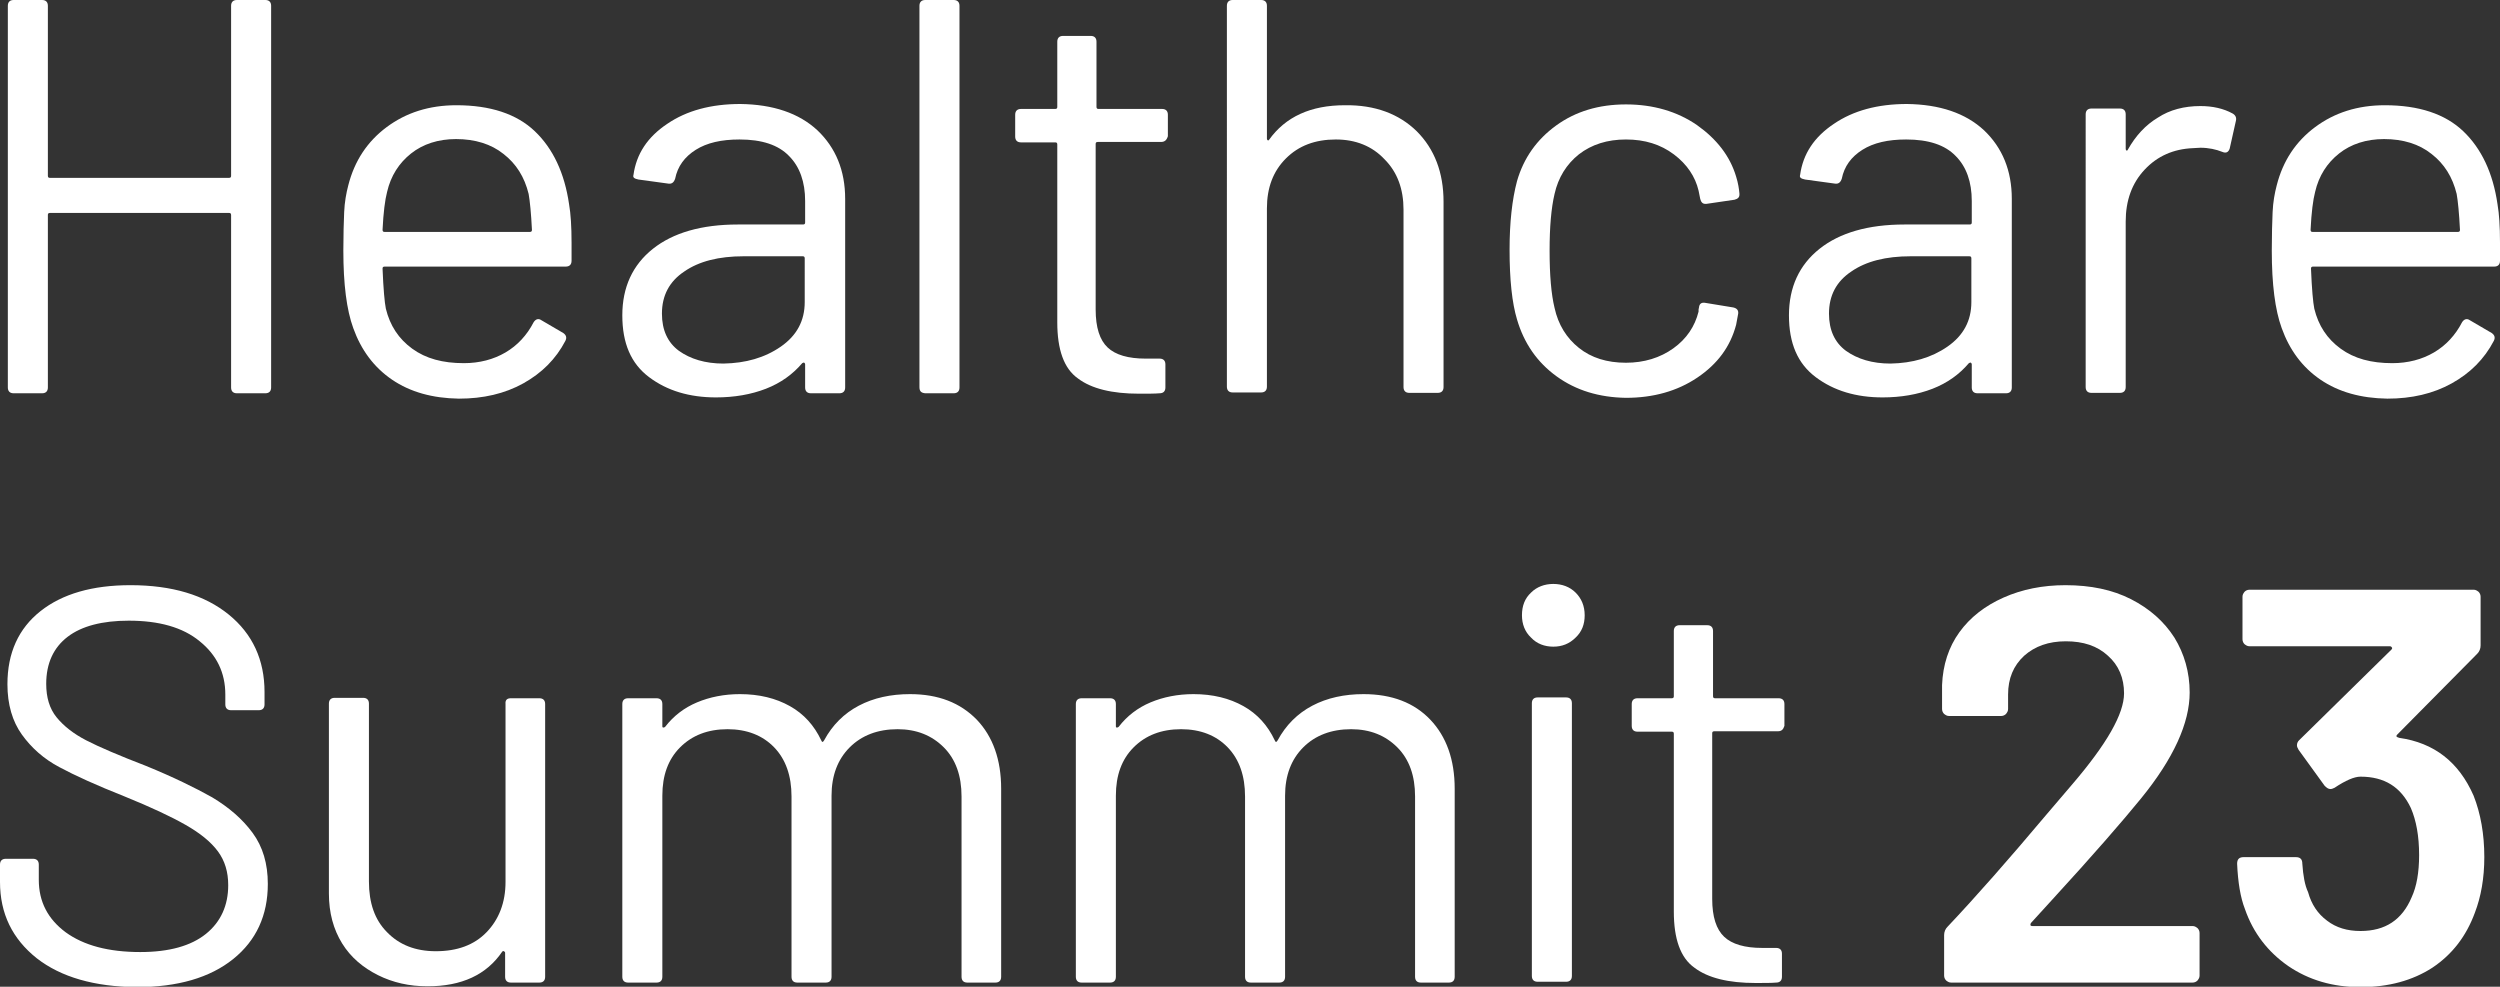
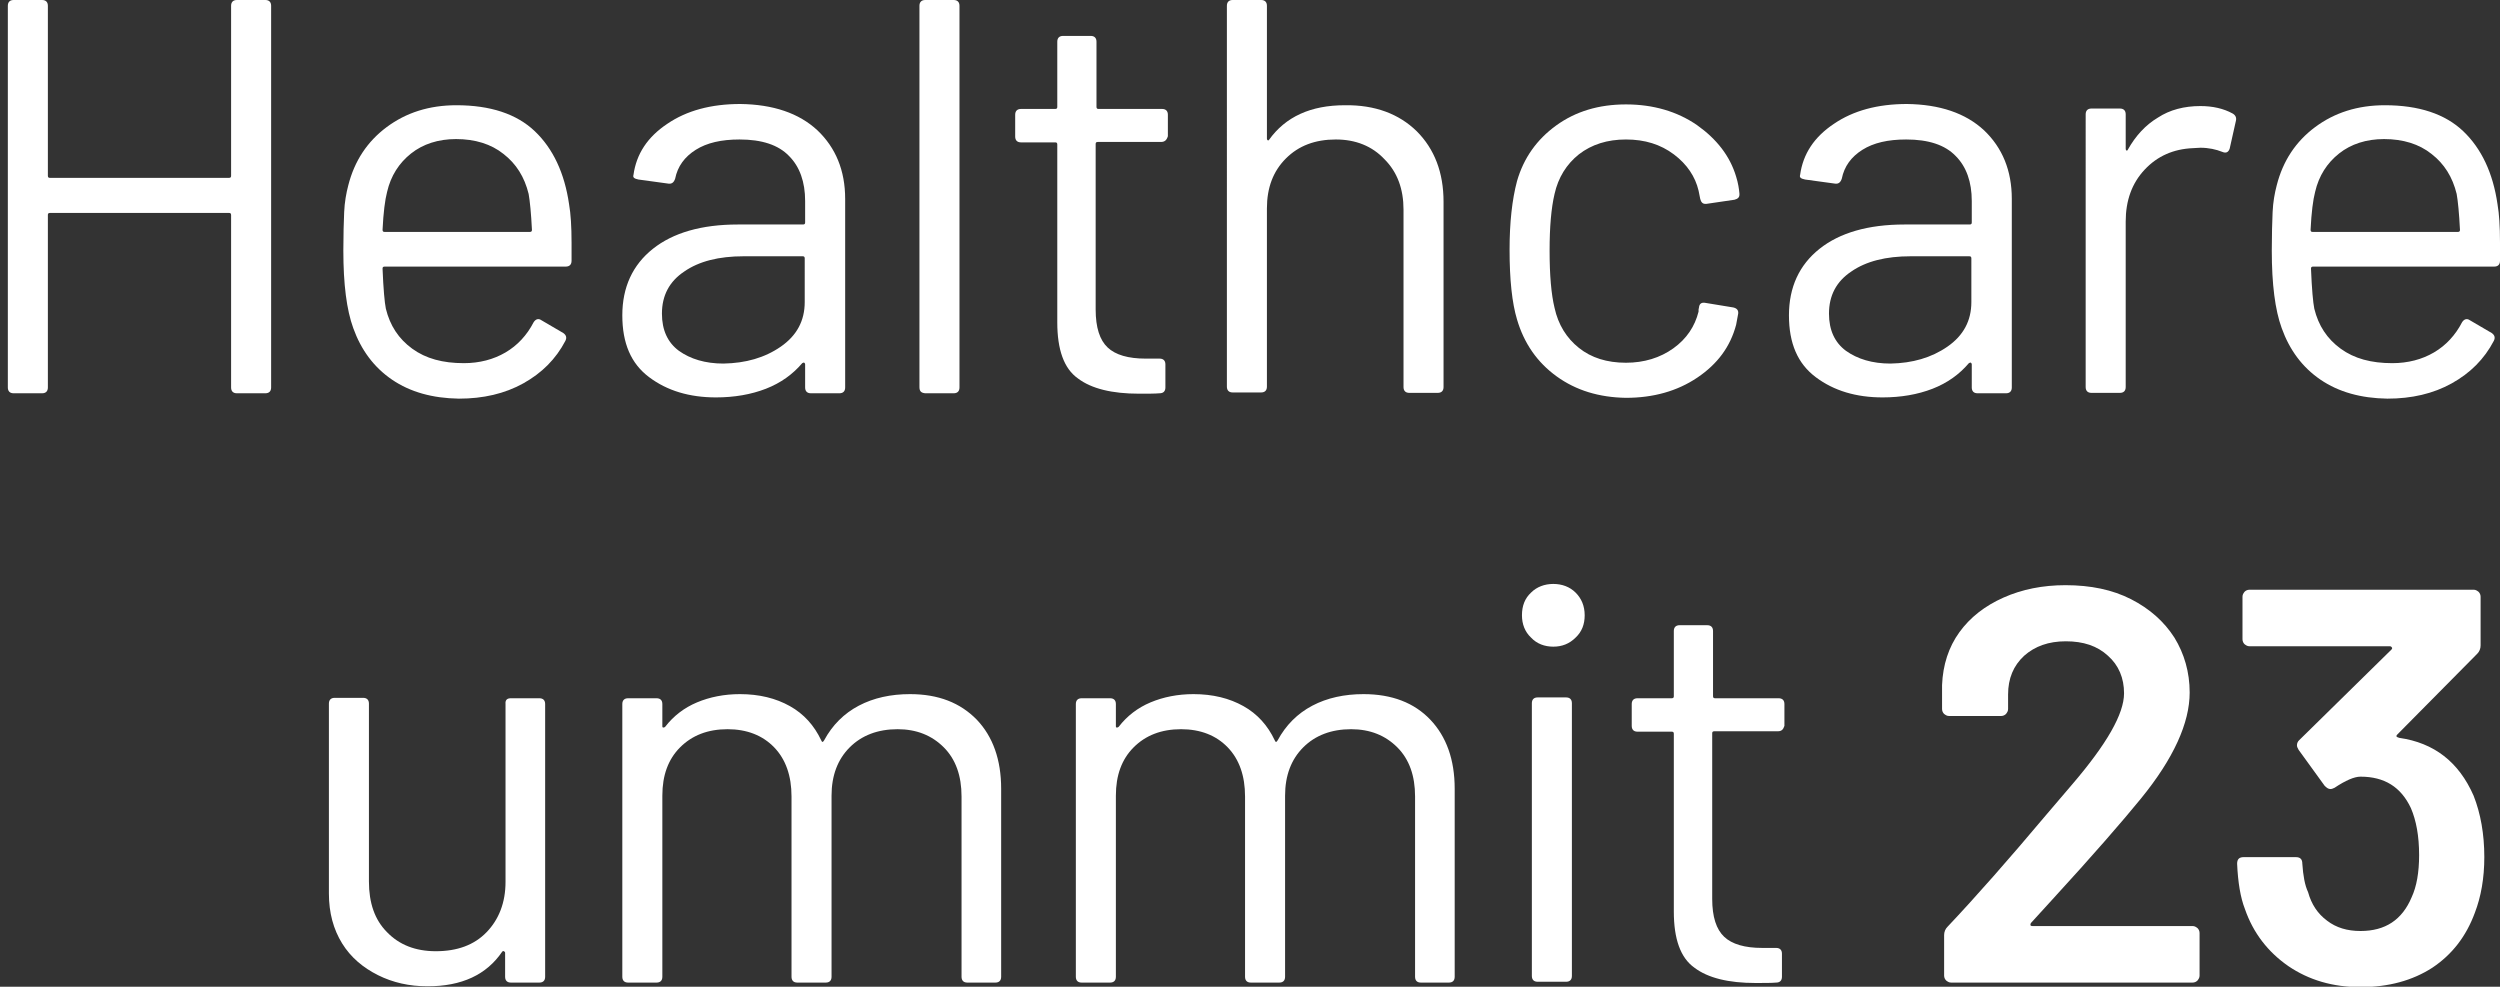
<svg xmlns="http://www.w3.org/2000/svg" version="1.1" id="Layer_1" x="0px" y="0px" viewBox="0 0 605.8 239.1" style="enable-background:new 0 0 605.8 239.1;" xml:space="preserve">
  <rect x="0" y="0" width="605.8" height="239.1" fill="#333333" stroke="none" />
  <style type="text/css">
	.st0{fill:#FFFFFF;}
</style>
  <g>
    <g>
      <path class="st0" d="M57.4,0h6.9c0.9,0,1.4,0.5,1.4,1.4v92.5c0,0.9-0.5,1.4-1.4,1.4h-6.9c-0.9,0-1.4-0.5-1.4-1.4V52.1    c0-0.4-0.2-0.5-0.5-0.5H12.1c-0.4,0-0.5,0.2-0.5,0.5v41.8c0,0.9-0.5,1.4-1.4,1.4H3.3c-0.9,0-1.4-0.5-1.4-1.4V1.4    C1.9,0.5,2.4,0,3.3,0h6.9c0.9,0,1.4,0.5,1.4,1.4v41.2c0,0.4,0.2,0.5,0.5,0.5h43.4c0.4,0,0.5-0.2,0.5-0.5V1.4C56,0.5,56.5,0,57.4,0    z" />
      <path class="st0" d="M138.5,58.8v4.4c0,0.9-0.5,1.4-1.4,1.4H93.2c-0.4,0-0.5,0.2-0.5,0.5c0.2,5,0.5,8.2,0.8,9.7    c1,4.1,3.1,7.3,6.4,9.7c3.3,2.4,7.4,3.5,12.5,3.5c3.8,0,7.2-0.9,10.1-2.6c2.9-1.7,5.2-4.2,6.8-7.3c0.5-0.8,1.2-1,1.9-0.5l5.3,3.1    c0.7,0.5,0.9,1.1,0.5,1.9c-2.3,4.4-5.7,7.8-10.2,10.3c-4.5,2.5-9.7,3.7-15.6,3.7c-6.4-0.1-11.8-1.6-16.2-4.6    c-4.4-3-7.5-7.2-9.4-12.5c-1.6-4.4-2.4-10.6-2.4-18.8c0-3.8,0.1-6.9,0.2-9.3c0.1-2.4,0.5-4.6,1-6.5c1.5-5.9,4.6-10.6,9.3-14.1    c4.7-3.5,10.3-5.3,16.9-5.3c8.2,0,14.6,2.1,19,6.3c4.4,4.2,7.2,10.1,8.3,17.7C138.3,51.8,138.5,54.9,138.5,58.8z M99.6,37.2    c-2.9,2.3-4.9,5.4-5.8,9.3c-0.5,1.9-0.9,5-1.1,9.2c0,0.4,0.2,0.5,0.5,0.5h35.2c0.4,0,0.5-0.2,0.5-0.5c-0.2-4.1-0.5-7-0.8-8.7    c-1-4.1-3-7.3-6.1-9.7c-3-2.4-6.9-3.6-11.5-3.6C106.2,33.7,102.5,34.9,99.6,37.2z" />
      <path class="st0" d="M198.1,31.6c4.4,4.2,6.7,9.7,6.7,16.6v45.7c0,0.9-0.5,1.4-1.4,1.4h-6.9c-0.9,0-1.4-0.5-1.4-1.4v-5.6    c0-0.2-0.1-0.3-0.2-0.4c-0.1-0.1-0.3,0-0.5,0.1c-2.3,2.7-5.2,4.8-8.8,6.2c-3.6,1.4-7.7,2.1-12.1,2.1c-6.4,0-11.8-1.6-16.2-4.9    c-4.4-3.3-6.5-8.2-6.5-15c0-6.8,2.5-12.2,7.4-16.1c4.9-3.9,11.8-5.9,20.6-5.9h15.8c0.4,0,0.5-0.2,0.5-0.5v-5.2    c0-4.6-1.3-8.3-3.9-10.9c-2.6-2.7-6.6-4-12-4c-4.4,0-7.9,0.8-10.6,2.5c-2.7,1.7-4.4,4-5,7c-0.3,0.9-0.8,1.3-1.6,1.2l-7.3-1    c-1-0.2-1.4-0.5-1.2-1.1c0.7-5.1,3.4-9.2,8.2-12.4c4.7-3.2,10.6-4.8,17.7-4.8C187.3,25.3,193.6,27.4,198.1,31.6z M189.2,84    c3.9-2.7,5.8-6.3,5.8-10.8V62.6c0-0.4-0.2-0.5-0.5-0.5h-14.3c-6,0-10.8,1.2-14.4,3.7c-3.6,2.4-5.4,5.8-5.4,10.2c0,4,1.4,7,4.1,9    c2.8,2,6.4,3.1,10.8,3.1C180.7,88,185.3,86.7,189.2,84z" />
      <path class="st0" d="M222.8,93.8V1.4c0-0.9,0.5-1.4,1.4-1.4h6.9c0.9,0,1.4,0.5,1.4,1.4v92.5c0,0.9-0.5,1.4-1.4,1.4h-6.9    C223.2,95.2,222.8,94.8,222.8,93.8z" />
      <path class="st0" d="M281.3,34.4H266c-0.4,0-0.5,0.2-0.5,0.5v40.1c0,4.4,1,7.4,2.9,9.2c1.9,1.8,5,2.7,9.2,2.7h3.4    c0.9,0,1.4,0.5,1.4,1.4v5.6c0,0.9-0.5,1.4-1.4,1.4c-1.1,0.1-2.8,0.1-5,0.1c-6.5,0-11.5-1.2-14.8-3.7c-3.4-2.4-5-7-5-13.6V35    c0-0.4-0.2-0.5-0.5-0.5h-8.3c-0.9,0-1.4-0.5-1.4-1.4v-5.3c0-0.9,0.5-1.4,1.4-1.4h8.3c0.4,0,0.5-0.2,0.5-0.5V10.1    c0-0.9,0.5-1.4,1.4-1.4h6.7c0.9,0,1.4,0.5,1.4,1.4v15.8c0,0.4,0.2,0.5,0.5,0.5h15.4c0.9,0,1.4,0.5,1.4,1.4V33    C282.7,34,282.2,34.4,281.3,34.4z" />
      <path class="st0" d="M343.3,31.8c4.3,4.3,6.5,10,6.5,17.1v44.9c0,0.9-0.5,1.4-1.4,1.4h-6.9c-0.9,0-1.4-0.5-1.4-1.4v-43    c0-5-1.5-9.1-4.6-12.2c-3-3.2-7-4.8-11.8-4.8c-5,0-9,1.5-12.1,4.6c-3.1,3.1-4.6,7.1-4.6,12.1v43.2c0,0.9-0.5,1.4-1.4,1.4h-6.9    c-0.9,0-1.4-0.5-1.4-1.4V1.4c0-0.9,0.5-1.4,1.4-1.4h6.9c0.9,0,1.4,0.5,1.4,1.4v32.2c0,0.2,0.1,0.3,0.2,0.4c0.1,0.1,0.2,0,0.3-0.1    c4-5.6,10.1-8.4,18.4-8.4C333.2,25.4,339,27.6,343.3,31.8z" />
      <path class="st0" d="M377.2,91.2c-4.7-3.4-7.9-8-9.6-13.8c-1.2-4-1.8-9.6-1.8-16.9c0-6.5,0.6-12.1,1.8-16.6    c1.6-5.6,4.8-10.1,9.5-13.5c4.7-3.4,10.3-5.1,16.9-5.1c6.6,0,12.4,1.7,17.2,5c4.8,3.4,8,7.5,9.5,12.5c0.5,1.6,0.7,3,0.8,4.1v0.3    c0,0.6-0.4,1-1.2,1.2l-6.8,1h-0.3c-0.6,0-1-0.4-1.2-1.2l-0.4-2c-0.8-3.4-2.8-6.4-6-8.8c-3.2-2.4-7-3.6-11.6-3.6    c-4.5,0-8.3,1.2-11.4,3.6c-3,2.4-5,5.6-5.9,9.6c-0.8,3.4-1.2,8-1.2,13.7c0,6,0.4,10.6,1.2,13.9c0.9,4.1,2.9,7.3,5.9,9.7    c3,2.4,6.8,3.6,11.4,3.6c4.4,0,8.3-1.2,11.5-3.5c3.2-2.3,5.2-5.3,6.1-8.9v-0.5l0.1-0.5c0.1-0.9,0.6-1.3,1.6-1.1l6.7,1.1    c0.9,0.2,1.3,0.7,1.2,1.5l-0.5,2.7c-1.4,5.3-4.5,9.5-9.4,12.8c-4.9,3.3-10.7,4.9-17.3,4.9C387.5,96.3,381.9,94.6,377.2,91.2z" />
      <path class="st0" d="M480.8,31.6c4.4,4.2,6.7,9.7,6.7,16.6v45.7c0,0.9-0.5,1.4-1.4,1.4h-6.9c-0.9,0-1.4-0.5-1.4-1.4v-5.6    c0-0.2-0.1-0.3-0.2-0.4c-0.1-0.1-0.3,0-0.5,0.1c-2.3,2.7-5.2,4.8-8.8,6.2c-3.6,1.4-7.7,2.1-12.1,2.1c-6.4,0-11.8-1.6-16.2-4.9    c-4.4-3.3-6.5-8.2-6.5-15c0-6.8,2.5-12.2,7.4-16.1c4.9-3.9,11.8-5.9,20.6-5.9h15.8c0.4,0,0.5-0.2,0.5-0.5v-5.2    c0-4.6-1.3-8.3-3.9-10.9c-2.6-2.7-6.6-4-12-4c-4.4,0-7.9,0.8-10.6,2.5c-2.7,1.7-4.4,4-5,7c-0.3,0.9-0.8,1.3-1.6,1.2l-7.3-1    c-1-0.2-1.4-0.5-1.2-1.1c0.7-5.1,3.4-9.2,8.2-12.4c4.7-3.2,10.6-4.8,17.7-4.8C470,25.3,476.3,27.4,480.8,31.6z M471.9,84    c3.9-2.7,5.8-6.3,5.8-10.8V62.6c0-0.4-0.2-0.5-0.5-0.5H463c-6,0-10.8,1.2-14.4,3.7c-3.6,2.4-5.4,5.8-5.4,10.2c0,4,1.4,7,4.1,9    c2.8,2,6.4,3.1,10.8,3.1C463.4,88,468,86.7,471.9,84z" />
      <path class="st0" d="M541,27.5c0.7,0.4,1,1,0.8,1.8l-1.5,6.7c-0.3,0.9-0.9,1.2-1.8,0.8c-1.5-0.6-3.3-1-5.3-1l-1.8,0.1    c-4.7,0.2-8.6,1.9-11.7,5.2c-3.1,3.3-4.6,7.5-4.6,12.6v40.1c0,0.9-0.5,1.4-1.4,1.4h-6.9c-0.9,0-1.4-0.5-1.4-1.4V27.7    c0-0.9,0.5-1.4,1.4-1.4h6.9c0.9,0,1.4,0.5,1.4,1.4V36c0,0.3,0.1,0.4,0.2,0.5c0.1,0,0.2,0,0.3-0.2c1.9-3.4,4.3-6,7.3-7.8    c2.9-1.9,6.4-2.8,10.3-2.8C536.2,25.7,538.8,26.3,541,27.5z" />
      <path class="st0" d="M605.8,58.8v4.4c0,0.9-0.5,1.4-1.4,1.4h-43.9c-0.4,0-0.5,0.2-0.5,0.5c0.2,5,0.5,8.2,0.8,9.7    c1,4.1,3.1,7.3,6.4,9.7c3.3,2.4,7.4,3.5,12.5,3.5c3.8,0,7.2-0.9,10.1-2.6c2.9-1.7,5.2-4.2,6.8-7.3c0.5-0.8,1.2-1,1.9-0.5l5.3,3.1    c0.7,0.5,0.9,1.1,0.5,1.9c-2.3,4.4-5.7,7.8-10.2,10.3c-4.5,2.5-9.7,3.7-15.6,3.7c-6.4-0.1-11.8-1.6-16.2-4.6    c-4.4-3-7.5-7.2-9.4-12.5c-1.6-4.4-2.4-10.6-2.4-18.8c0-3.8,0.1-6.9,0.2-9.3c0.1-2.4,0.5-4.6,1-6.5c1.5-5.9,4.6-10.6,9.3-14.1    c4.7-3.5,10.3-5.3,16.9-5.3c8.2,0,14.6,2.1,19,6.3c4.4,4.2,7.2,10.1,8.3,17.7C605.6,51.8,605.8,54.9,605.8,58.8z M566.8,37.2    c-2.9,2.3-4.9,5.4-5.8,9.3c-0.5,1.9-0.9,5-1.1,9.2c0,0.4,0.2,0.5,0.5,0.5h35.2c0.4,0,0.5-0.2,0.5-0.5c-0.2-4.1-0.5-7-0.8-8.7    c-1-4.1-3-7.3-6.1-9.7c-3-2.4-6.9-3.6-11.5-3.6C573.4,33.7,569.7,34.9,566.8,37.2z" />
-       <path class="st0" d="M8.9,232.2C3,227.5,0,221.4,0,213.7v-4.2c0-0.9,0.5-1.4,1.4-1.4H8c0.9,0,1.4,0.5,1.4,1.4v3.7    c0,5.3,2.2,9.5,6.5,12.7c4.4,3.2,10.4,4.8,18.1,4.8c7,0,12.3-1.5,15.9-4.4c3.6-2.9,5.4-6.9,5.4-11.8c0-3.2-0.8-5.9-2.5-8.2    c-1.7-2.3-4.3-4.4-7.8-6.4c-3.5-2-8.4-4.3-14.8-6.9c-6.8-2.7-12.1-5.1-15.8-7.1c-3.8-2-6.8-4.7-9.1-7.9c-2.3-3.2-3.5-7.3-3.5-12.2    c0-7.6,2.7-13.5,8-17.7c5.3-4.2,12.6-6.3,21.8-6.3c10.1,0,18,2.4,23.8,7.1c5.8,4.7,8.7,11,8.7,18.8v3c0,0.9-0.5,1.4-1.4,1.4H56    c-0.9,0-1.4-0.5-1.4-1.4v-2.4c0-5.3-2.1-9.6-6.2-12.9c-4.1-3.4-9.9-5-17.2-5c-6.4,0-11.4,1.3-14.8,3.9c-3.4,2.6-5.2,6.4-5.2,11.4    c0,3.3,0.8,6,2.5,8.1c1.7,2.1,4.1,4,7.2,5.6c3.1,1.6,8,3.7,14.5,6.2c6.6,2.7,11.9,5.3,16,7.6c4,2.4,7.3,5.2,9.8,8.6    c2.5,3.4,3.7,7.5,3.7,12.4c0,7.6-2.8,13.7-8.4,18.2c-5.6,4.5-13.4,6.8-23.4,6.8C22.9,239.1,14.8,236.8,8.9,232.2z" />
      <path class="st0" d="M123.8,169.2h6.9c0.9,0,1.4,0.5,1.4,1.4v66.1c0,0.9-0.5,1.4-1.4,1.4h-6.9c-0.9,0-1.4-0.5-1.4-1.4v-5.8    c0-0.2-0.1-0.3-0.3-0.4c-0.2-0.1-0.3,0-0.4,0.1c-3.8,5.6-9.8,8.4-18.1,8.4c-4.4,0-8.4-0.9-12-2.7s-6.6-4.3-8.7-7.7    c-2.1-3.4-3.2-7.4-3.2-12.1v-46c0-0.9,0.5-1.4,1.4-1.4H88c0.9,0,1.4,0.5,1.4,1.4v43.1c0,5.2,1.4,9.3,4.4,12.3    c2.9,3,6.8,4.6,11.8,4.6c5.2,0,9.3-1.5,12.3-4.6c3-3.1,4.6-7.2,4.6-12.2v-43.1C122.4,169.6,122.9,169.2,123.8,169.2z" />
      <path class="st0" d="M236.7,174.4c3.9,4.1,5.9,9.7,5.9,16.7v45.6c0,0.9-0.5,1.4-1.4,1.4h-6.8c-0.9,0-1.4-0.5-1.4-1.4V193    c0-5-1.4-9-4.3-11.9c-2.9-2.9-6.6-4.4-11.2-4.4c-4.8,0-8.7,1.5-11.6,4.4c-2.9,2.9-4.4,6.8-4.4,11.7v43.9c0,0.9-0.5,1.4-1.4,1.4    h-6.9c-0.9,0-1.4-0.5-1.4-1.4V193c0-5-1.4-9-4.2-11.9c-2.8-2.9-6.6-4.4-11.3-4.4c-4.8,0-8.6,1.5-11.5,4.4    c-2.9,2.9-4.3,6.8-4.3,11.7v43.9c0,0.9-0.5,1.4-1.4,1.4h-6.9c-0.9,0-1.4-0.5-1.4-1.4v-66.1c0-0.9,0.5-1.4,1.4-1.4h6.9    c0.9,0,1.4,0.5,1.4,1.4v5.4c0,0.2,0.1,0.3,0.2,0.3c0.1,0,0.3,0,0.5-0.2c2-2.6,4.6-4.6,7.7-5.9c3.1-1.3,6.6-2,10.4-2    c4.7,0,8.7,1,12.1,2.9c3.4,1.9,5.9,4.7,7.6,8.3c0.2,0.5,0.4,0.5,0.7,0c2-3.7,4.8-6.5,8.4-8.4c3.6-1.9,7.8-2.8,12.4-2.8    C227.4,168.2,232.7,170.3,236.7,174.4z" />
      <path class="st0" d="M346.6,174.4c3.9,4.1,5.9,9.7,5.9,16.7v45.6c0,0.9-0.5,1.4-1.4,1.4h-6.8c-0.9,0-1.4-0.5-1.4-1.4V193    c0-5-1.4-9-4.3-11.9c-2.9-2.9-6.6-4.4-11.2-4.4c-4.8,0-8.7,1.5-11.6,4.4c-2.9,2.9-4.4,6.8-4.4,11.7v43.9c0,0.9-0.5,1.4-1.4,1.4    h-6.9c-0.9,0-1.4-0.5-1.4-1.4V193c0-5-1.4-9-4.2-11.9c-2.8-2.9-6.6-4.4-11.3-4.4c-4.8,0-8.6,1.5-11.5,4.4    c-2.9,2.9-4.3,6.8-4.3,11.7v43.9c0,0.9-0.5,1.4-1.4,1.4h-6.9c-0.9,0-1.4-0.5-1.4-1.4v-66.1c0-0.9,0.5-1.4,1.4-1.4h6.9    c0.9,0,1.4,0.5,1.4,1.4v5.4c0,0.2,0.1,0.3,0.2,0.3c0.1,0,0.3,0,0.5-0.2c2-2.6,4.6-4.6,7.7-5.9c3.1-1.3,6.6-2,10.4-2    c4.7,0,8.7,1,12.1,2.9c3.4,1.9,5.9,4.7,7.6,8.3c0.2,0.5,0.4,0.5,0.7,0c2-3.7,4.8-6.5,8.4-8.4c3.6-1.9,7.8-2.8,12.4-2.8    C337.3,168.2,342.7,170.3,346.6,174.4z" />
      <path class="st0" d="M371,154.5c-1.5-1.4-2.2-3.3-2.2-5.4c0-2.3,0.7-4.1,2.2-5.5c1.4-1.4,3.3-2.1,5.4-2.1s4,0.7,5.4,2.1    c1.4,1.4,2.2,3.2,2.2,5.5c0,2.2-0.7,4-2.2,5.4c-1.5,1.5-3.3,2.2-5.4,2.2S372.4,156,371,154.5z M371.2,236.5v-66.1    c0-0.9,0.5-1.4,1.4-1.4h6.9c0.9,0,1.4,0.5,1.4,1.4v66.1c0,0.9-0.5,1.4-1.4,1.4h-6.9C371.7,237.9,371.2,237.4,371.2,236.5z" />
      <path class="st0" d="M430.8,177.2h-15.4c-0.4,0-0.5,0.2-0.5,0.5v40.1c0,4.4,1,7.4,2.9,9.2c1.9,1.8,5,2.7,9.2,2.7h3.4    c0.9,0,1.4,0.5,1.4,1.4v5.6c0,0.9-0.5,1.4-1.4,1.4c-1.1,0.1-2.8,0.1-5,0.1c-6.5,0-11.5-1.2-14.8-3.7c-3.4-2.4-5-7-5-13.6v-43.1    c0-0.4-0.2-0.5-0.5-0.5h-8.3c-0.9,0-1.4-0.5-1.4-1.4v-5.3c0-0.9,0.5-1.4,1.4-1.4h8.3c0.4,0,0.5-0.2,0.5-0.5v-15.8    c0-0.9,0.5-1.4,1.4-1.4h6.7c0.9,0,1.4,0.5,1.4,1.4v15.8c0,0.4,0.2,0.5,0.5,0.5h15.4c0.9,0,1.4,0.5,1.4,1.4v5.3    C432.1,176.8,431.7,177.2,430.8,177.2z" />
      <path class="st0" d="M492,224.1c0,0.2,0.2,0.3,0.5,0.3h38.8c0.5,0,0.8,0.2,1.2,0.5c0.3,0.3,0.5,0.7,0.5,1.2v10.3    c0,0.5-0.2,0.8-0.5,1.2c-0.3,0.3-0.7,0.5-1.2,0.5h-58.5c-0.5,0-0.8-0.2-1.2-0.5c-0.3-0.3-0.5-0.7-0.5-1.2v-9.8    c0-0.8,0.3-1.5,0.8-2c6.9-7.3,14.9-16.4,23.9-27.1l6.4-7.5c8.3-9.7,12.5-17,12.5-22c0-3.7-1.3-6.8-3.9-9.1    c-2.6-2.4-6-3.5-10.2-3.5c-4.2,0-7.5,1.2-10.1,3.5c-2.6,2.4-3.9,5.5-3.9,9.4v3.5c0,0.5-0.2,0.8-0.5,1.2c-0.3,0.3-0.7,0.5-1.2,0.5    h-12.6c-0.5,0-0.8-0.2-1.2-0.5c-0.3-0.3-0.5-0.7-0.5-1.2v-5.8c0.2-4.9,1.6-9.2,4.2-12.8c2.6-3.6,6.2-6.4,10.7-8.4    c4.5-2,9.5-3,15-3c6.1,0,11.4,1.1,15.9,3.4c4.5,2.3,8,5.4,10.5,9.3c2.4,3.9,3.7,8.4,3.7,13.3c0,7.4-3.9,16-11.8,25.7    c-4.4,5.4-11.5,13.6-21.5,24.5l-5.2,5.7C492.1,223.8,492,224,492,224.1z" />
      <path class="st0" d="M602,207.7c0,5.1-0.8,9.6-2.3,13.5c-2.1,5.7-5.5,10.1-10.3,13.3c-4.8,3.1-10.6,4.7-17.4,4.7    c-6.7,0-12.5-1.7-17.5-5.1c-4.9-3.4-8.5-8-10.5-13.8c-1.1-2.8-1.7-6.5-1.9-11c0-1.1,0.5-1.6,1.6-1.6h12.6c1.1,0,1.6,0.5,1.6,1.6    c0.2,2.9,0.6,5.2,1.4,6.9c0.8,2.9,2.3,5.2,4.6,6.9c2.2,1.7,4.9,2.5,8.1,2.5c6,0,10.1-2.7,12.4-8.2c1.2-2.6,1.8-6,1.8-10.2    c0-4.6-0.7-8.4-2-11.4c-2.4-5.1-6.4-7.6-12.2-7.6c-1.5,0-3.6,0.9-6.3,2.7c-0.4,0.2-0.7,0.3-1,0.3c-0.5,0-0.9-0.3-1.4-0.8l-6.3-8.7    c-0.3-0.5-0.4-0.8-0.4-1.1c0-0.5,0.2-0.9,0.5-1.2l22.4-22c0.2-0.2,0.2-0.4,0.1-0.5c-0.1-0.2-0.3-0.3-0.5-0.3h-34    c-0.5,0-0.8-0.2-1.2-0.5c-0.3-0.3-0.5-0.7-0.5-1.2v-10.3c0-0.5,0.2-0.8,0.5-1.2c0.3-0.3,0.7-0.5,1.2-0.5h54.3    c0.5,0,0.8,0.2,1.2,0.5c0.3,0.3,0.5,0.7,0.5,1.2v11.8c0,0.8-0.3,1.5-0.8,2l-19.4,19.6c-0.4,0.4-0.2,0.6,0.5,0.8    c8.4,1.2,14.4,5.8,18,14C601.1,197.1,602,202.1,602,207.7z" />
    </g>
  </g>
</svg>